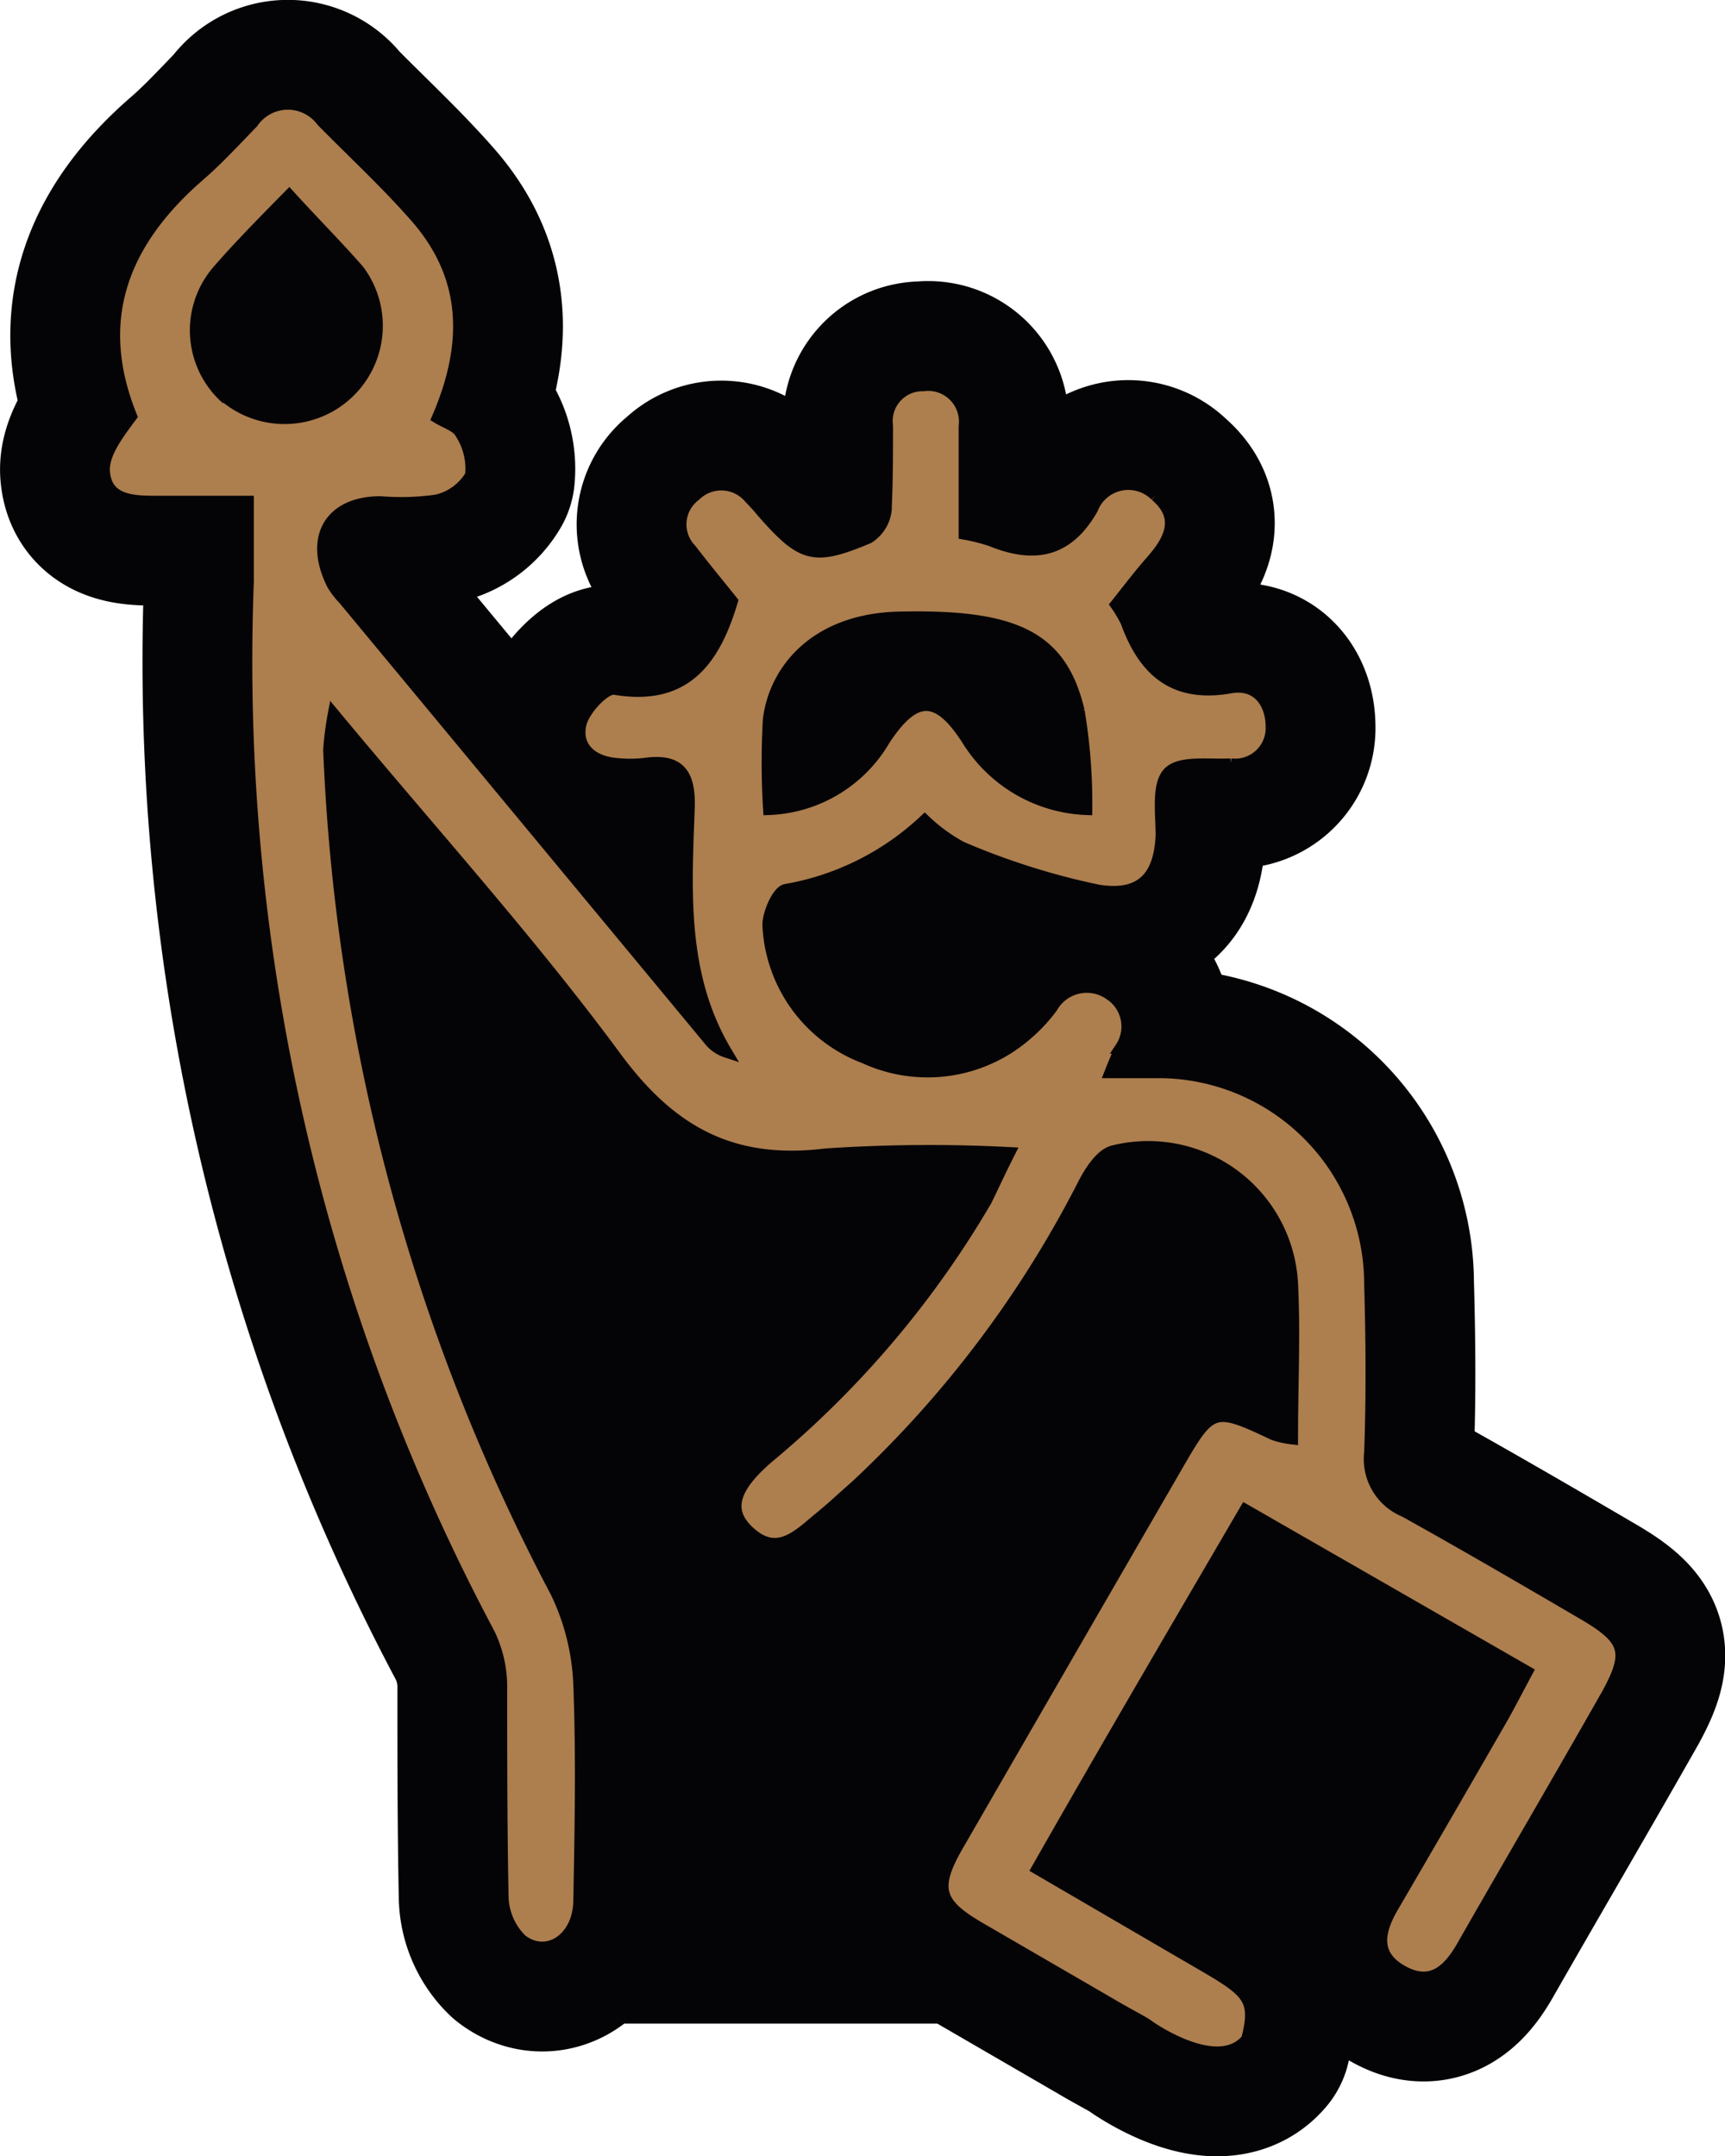
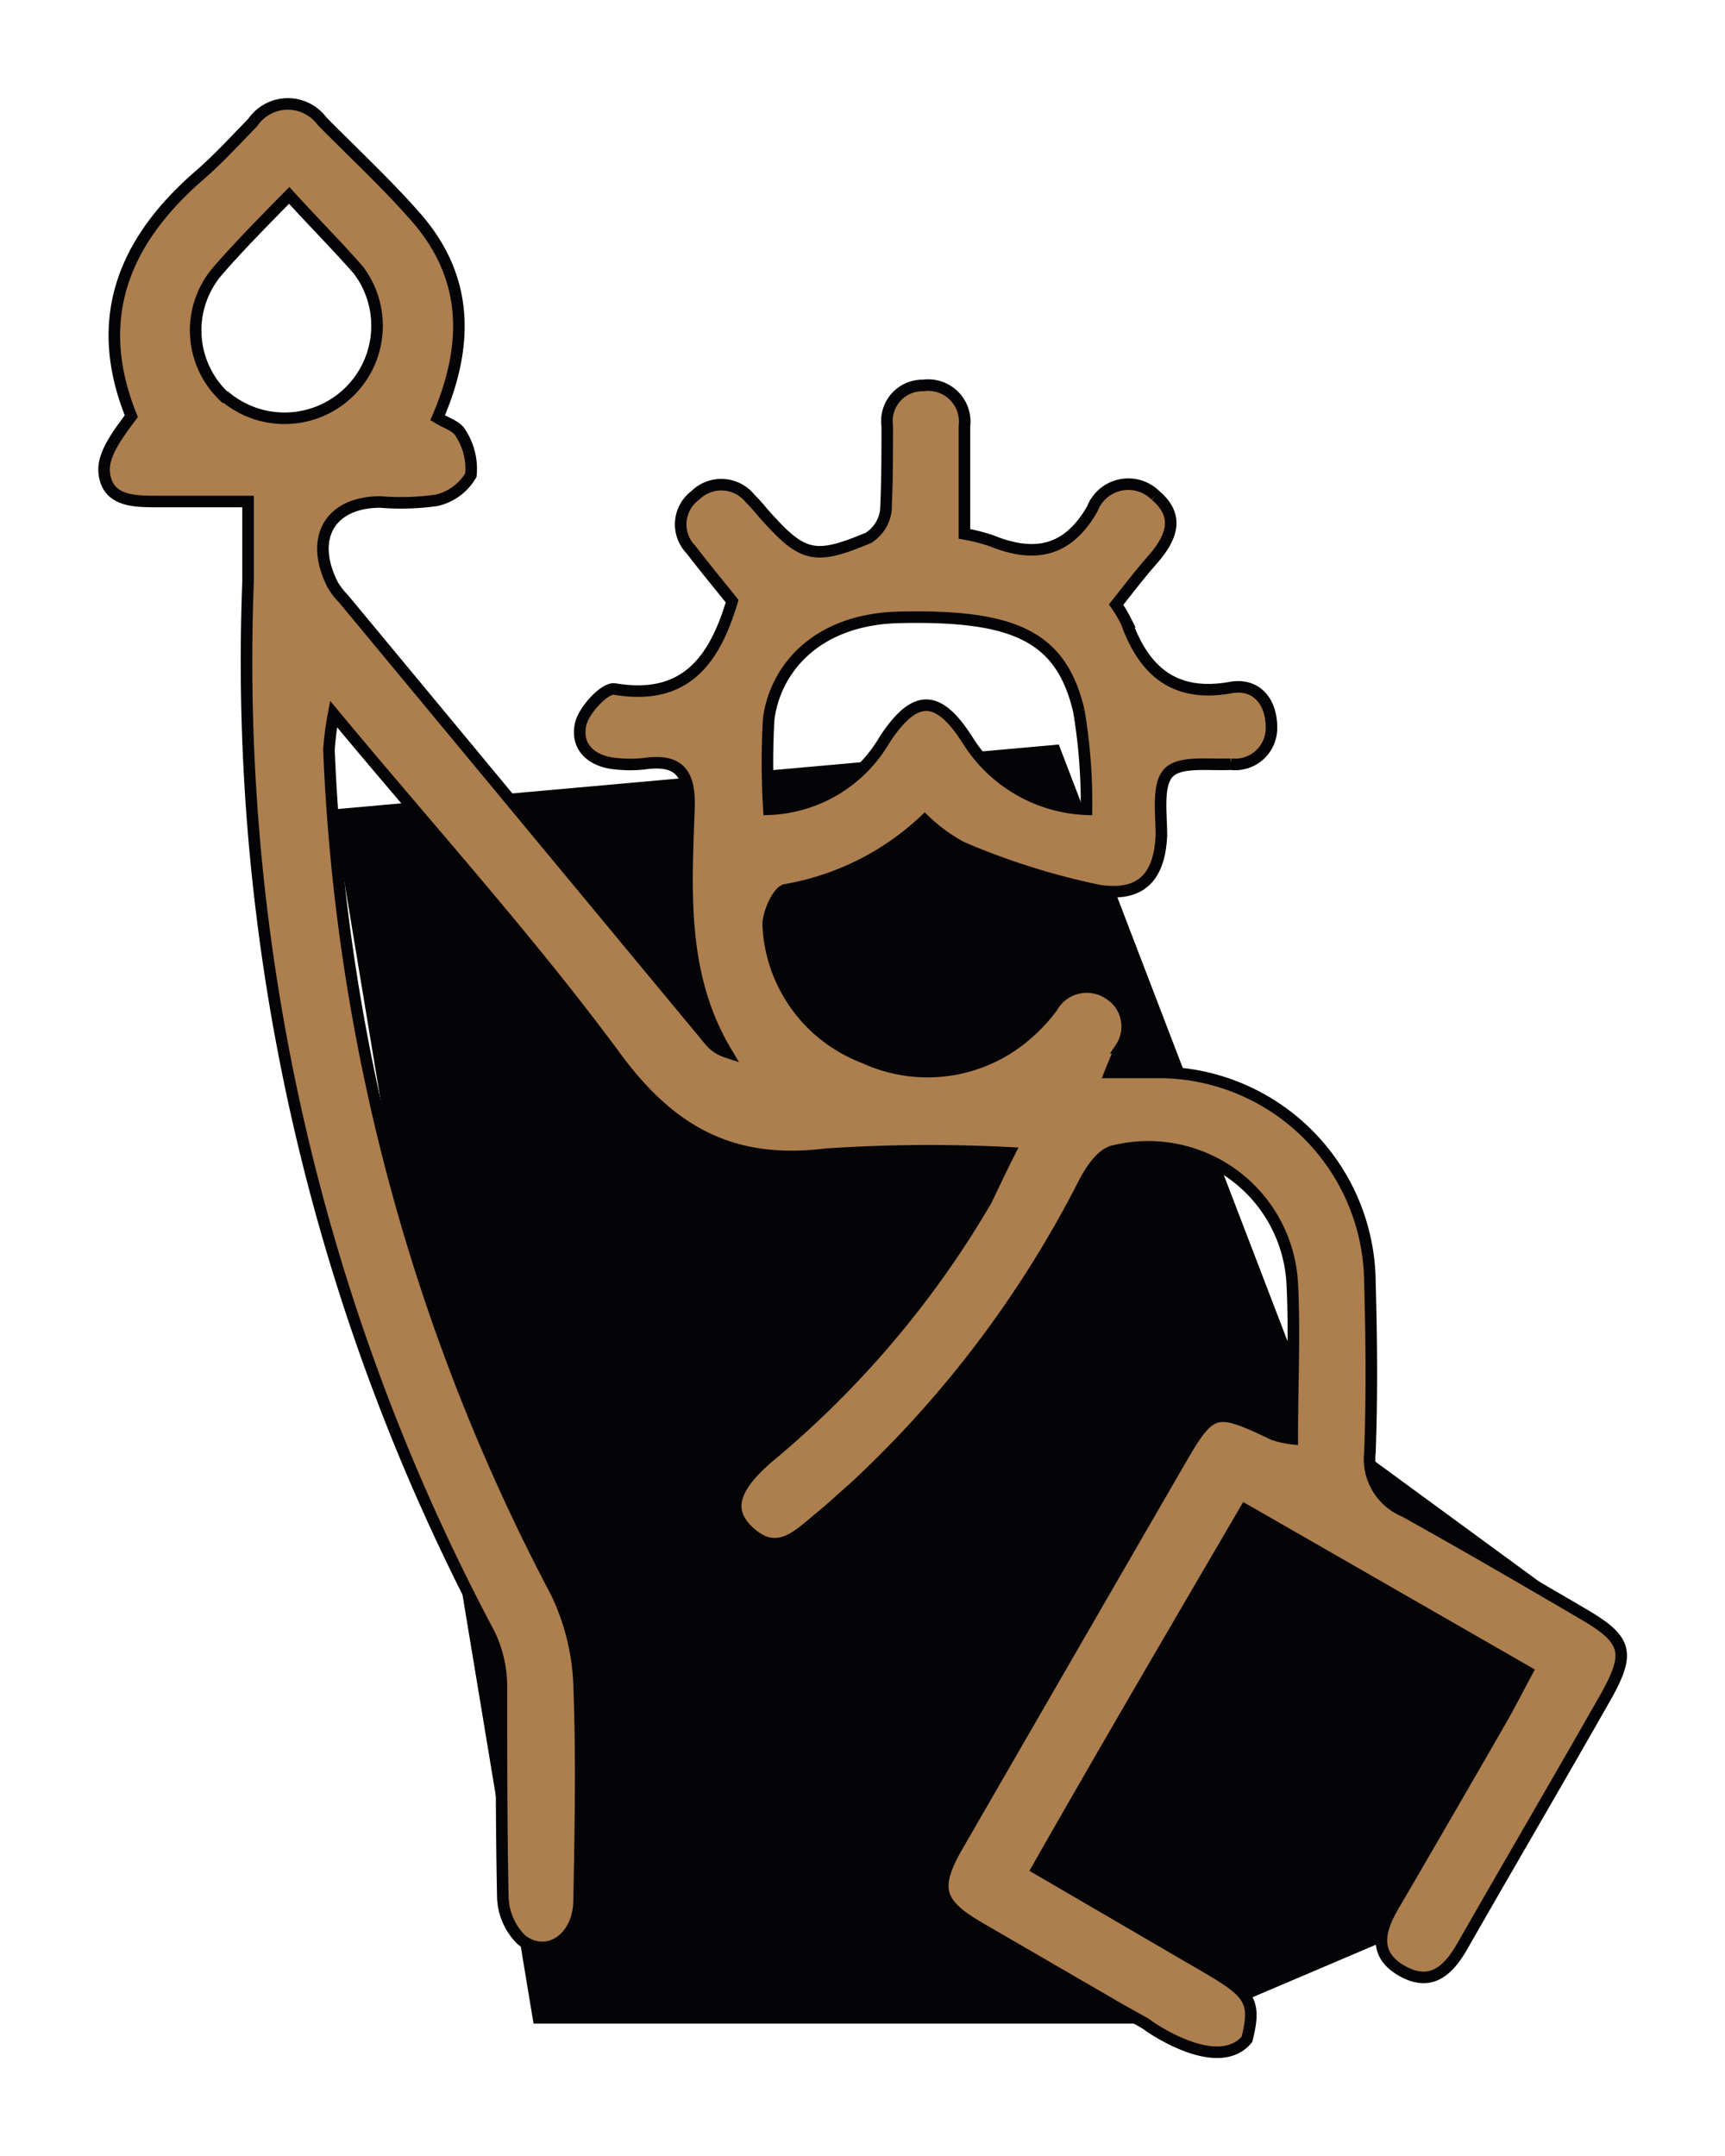
<svg xmlns="http://www.w3.org/2000/svg" viewBox="0 0 74.62 93.26">
  <g id="Слой_2" data-name="Слой 2">
    <g id="Слой_1-2" data-name="Слой 1">
      <polygon points="23.08 87.52 51.5 87.52 60.78 83.57 68.53 69.83 56.99 61.38 45.8 32.2 14.38 35.01 23.08 87.52" style="fill:#040406" />
-       <path d="M68.53,69.83c-2.58-1.51-5.14-3-7.76-4.46a2.45,2.45,0,0,1-1.51-2.55c.09-2.43.07-4.88,0-7.32a9.15,9.15,0,0,0-9.05-9.12c-.67,0-1.34,0-2.18,0,.19-.48.32-.78.45-1.06A1.66,1.66,0,0,0,48,43a1.73,1.73,0,0,0-2.49.56,7,7,0,0,1-1.11,1.19,6.52,6.52,0,0,1-7,1A6.44,6.44,0,0,1,33.23,40c0-.51.42-1.47.77-1.52a11.68,11.68,0,0,0,6-3,7.38,7.38,0,0,0,1.59,1.16,31,31,0,0,0,5.92,1.87c1.9.3,2.65-.63,2.73-2.38,0-.94-.19-2.19.31-2.71s1.75-.32,2.69-.37A1.57,1.57,0,0,0,55,31.45c0-1.11-.66-1.92-1.78-1.71-2.45.43-3.74-.74-4.5-2.85a5.7,5.7,0,0,0-.44-.74c.52-.65,1-1.29,1.54-1.9.79-.9,1.29-1.87.17-2.82a1.67,1.67,0,0,0-2.74.58c-1.08,1.89-2.54,2.12-4.38,1.37a8.25,8.25,0,0,0-1.15-.29c0-1.54,0-3.09,0-4.66a1.58,1.58,0,0,0-1.78-1.76,1.54,1.54,0,0,0-1.56,1.75c0,1.22,0,2.45-.06,3.66a1.64,1.64,0,0,1-.75,1.18c-2.38,1-2.87.84-4.59-1.11a7.7,7.7,0,0,0-.54-.6,1.6,1.6,0,0,0-2.37-.12,1.56,1.56,0,0,0-.18,2.34c.62.81,1.27,1.59,1.78,2.23-.79,2.66-2.1,4.3-5.08,3.8-.42-.07-1.32.89-1.47,1.51-.23,1,.48,1.63,1.53,1.72a5.53,5.53,0,0,0,1.22,0c1.54-.22,2,.44,1.93,2-.13,3.55-.35,7.17,1.61,10.46a1.54,1.54,0,0,1-.67-.44Q22.8,35.47,14.87,25.91a3.3,3.3,0,0,1-.49-.64c-1-2-.12-3.55,2.07-3.56a10.89,10.89,0,0,0,2.43-.07,2.32,2.32,0,0,0,1.49-1.09,2.82,2.82,0,0,0-.44-1.81c-.16-.31-.64-.45-1-.67,1.33-3.08,1.37-6-.89-8.62C16.78,8,15.31,6.64,13.93,5.24a1.84,1.84,0,0,0-3,.06c-.76.78-1.5,1.59-2.31,2.29C5.3,10.47,4,13.84,5.68,18c-.57.77-1.26,1.66-1.17,2.45.13,1.29,1.4,1.24,2.44,1.24h3.78c0,1.33,0,2.41,0,3.47A89.48,89.48,0,0,0,21.16,70.65,5.26,5.26,0,0,1,21.69,73c0,3,0,6,.06,9a2.7,2.7,0,0,0,.81,1.9c1.11.85,2.47-.06,2.49-1.69.06-3.12.12-6.24,0-9.36a10.06,10.06,0,0,0-1-4,85.34,85.34,0,0,1-9.82-36.42,13.11,13.11,0,0,1,.2-1.55c4.25,5.12,8.5,9.81,12.23,14.87,2.4,3.25,5.07,4.66,9.06,4.17a67.19,67.19,0,0,1,7.94-.06c-.45.89-.72,1.49-1,2.06A41.91,41.91,0,0,1,33.27,63c-1.54,1.31-1.84,2.29-.94,3.18,1.27,1.25,2.2.22,3.14-.55.53-.43,1-.88,1.53-1.34a47.1,47.1,0,0,0,9.88-13.1c.28-.54.74-1.26,1.26-1.4a6.24,6.24,0,0,1,7.76,5.72c.11,2.17,0,4.34,0,6.71a3.87,3.87,0,0,1-.81-.18c-2.57-1.22-2.7-1.19-4.12,1.27q-4.78,8.26-9.57,16.56c-.94,1.65-.85,2.35.57,3.26l.34.21L48,86.64c.45.27.92.52,1.38.78a2.66,2.66,0,0,1,.33.21l.07.05c.45.3,3,1.91,4.16.52.45-1.77.07-2.06-2.07-3.3l-7-4.08c3-5.27,5.95-10.3,9-15.52l12.19,7c-.38.71-.68,1.29-1,1.87q-2.38,4.14-4.79,8.27c-.63,1.07-.86,2.1.38,2.8s2,0,2.62-1.09c2.08-3.64,4.21-7.27,6.28-10.92C70.51,71.46,70.35,70.9,68.53,69.83ZM9.73,17.18a3.94,3.94,0,0,1-.29-5.49c.87-1,1.85-2,3.07-3.24,1.15,1.26,2.1,2.21,3,3.24a4,4,0,0,1-5.74,5.49ZM33.25,31.12c.26-2.12,2-4.34,5.66-4.42,5-.11,7,.83,7.76,4.05A24.23,24.23,0,0,1,47,35a6.35,6.35,0,0,1-5.15-3c-1.28-2-2.28-2-3.59,0a6.05,6.05,0,0,1-5,3A32.87,32.87,0,0,1,33.25,31.12Z" style="fill:#040406;stroke:#040406;stroke-linecap:round;stroke-linejoin:round;stroke-width:9px" />
      <path d="M68.53,69.83c-2.58-1.51-5.14-3-7.76-4.46a2.45,2.45,0,0,1-1.51-2.55c.09-2.43.07-4.88,0-7.32a9.15,9.15,0,0,0-9.05-9.12c-.67,0-1.34,0-2.18,0,.19-.48.32-.78.45-1.06A1.66,1.66,0,0,0,48,43a1.73,1.73,0,0,0-2.49.56,7,7,0,0,1-1.11,1.19,6.52,6.52,0,0,1-7,1A6.44,6.44,0,0,1,33.23,40c0-.51.42-1.47.77-1.52a11.68,11.68,0,0,0,6-3,7.38,7.38,0,0,0,1.59,1.16,31,31,0,0,0,5.92,1.87c1.9.3,2.65-.63,2.73-2.38,0-.94-.19-2.19.31-2.71s1.75-.32,2.69-.37A1.57,1.57,0,0,0,55,31.45c0-1.11-.66-1.92-1.78-1.71-2.45.43-3.74-.74-4.5-2.85a5.7,5.7,0,0,0-.44-.74c.52-.65,1-1.29,1.54-1.9.79-.9,1.29-1.87.17-2.82a1.67,1.67,0,0,0-2.74.58c-1.08,1.89-2.54,2.12-4.38,1.37a8.25,8.25,0,0,0-1.15-.29c0-1.54,0-3.09,0-4.66a1.58,1.58,0,0,0-1.78-1.76,1.54,1.54,0,0,0-1.56,1.75c0,1.22,0,2.45-.06,3.66a1.64,1.64,0,0,1-.75,1.18c-2.38,1-2.87.84-4.59-1.11a7.7,7.7,0,0,0-.54-.6,1.6,1.6,0,0,0-2.37-.12,1.56,1.56,0,0,0-.18,2.34c.62.81,1.27,1.59,1.78,2.23-.79,2.66-2.1,4.3-5.08,3.8-.42-.07-1.32.89-1.47,1.51-.23,1,.48,1.63,1.53,1.72a5.53,5.53,0,0,0,1.22,0c1.54-.22,2,.44,1.93,2-.13,3.55-.35,7.17,1.61,10.46a1.54,1.54,0,0,1-.67-.44Q22.8,35.47,14.87,25.91a3.3,3.3,0,0,1-.49-.64c-1-2-.12-3.55,2.07-3.56a10.89,10.89,0,0,0,2.43-.07,2.32,2.32,0,0,0,1.49-1.09,2.82,2.82,0,0,0-.44-1.81c-.16-.31-.64-.45-1-.67,1.33-3.08,1.37-6-.89-8.62C16.78,8,15.31,6.64,13.93,5.24a1.84,1.84,0,0,0-3,.06c-.76.78-1.5,1.59-2.31,2.29C5.3,10.47,4,13.84,5.68,18c-.57.77-1.26,1.66-1.17,2.45.13,1.29,1.4,1.24,2.44,1.24h3.78c0,1.33,0,2.41,0,3.47A89.48,89.48,0,0,0,21.16,70.65,5.26,5.26,0,0,1,21.69,73c0,3,0,6,.06,9a2.7,2.7,0,0,0,.81,1.9c1.11.85,2.47-.06,2.49-1.69.06-3.12.12-6.24,0-9.36a10.06,10.06,0,0,0-1-4,85.34,85.34,0,0,1-9.82-36.42,13.11,13.11,0,0,1,.2-1.55c4.25,5.12,8.5,9.81,12.23,14.87,2.4,3.25,5.07,4.66,9.06,4.17a67.19,67.19,0,0,1,7.94-.06c-.45.89-.72,1.49-1,2.06A41.91,41.91,0,0,1,33.27,63c-1.54,1.31-1.84,2.29-.94,3.18,1.27,1.25,2.2.22,3.14-.55.53-.43,1-.88,1.53-1.34a47.1,47.1,0,0,0,9.88-13.1c.28-.54.74-1.26,1.26-1.4a6.24,6.24,0,0,1,7.76,5.72c.11,2.17,0,4.34,0,6.71a3.87,3.87,0,0,1-.81-.18c-2.57-1.22-2.7-1.19-4.12,1.27q-4.78,8.26-9.57,16.56c-.94,1.65-.85,2.35.57,3.26l.34.21L48,86.64c.45.27.92.52,1.38.78a2.66,2.66,0,0,1,.33.21l.07.05c.45.3,3,1.91,4.16.52.45-1.77.07-2.06-2.07-3.3l-7-4.08c3-5.27,5.95-10.3,9-15.52l12.19,7c-.38.71-.68,1.29-1,1.87q-2.38,4.14-4.79,8.27c-.63,1.07-.86,2.1.38,2.8s2,0,2.62-1.09c2.08-3.64,4.21-7.27,6.28-10.92C70.51,71.46,70.35,70.9,68.53,69.83ZM9.73,17.18a3.94,3.94,0,0,1-.29-5.49c.87-1,1.85-2,3.07-3.24,1.15,1.26,2.1,2.21,3,3.24a4,4,0,0,1-5.74,5.49ZM33.25,31.12c.26-2.12,2-4.34,5.66-4.42,5-.11,7,.83,7.76,4.05A24.23,24.23,0,0,1,47,35a6.35,6.35,0,0,1-5.15-3c-1.28-2-2.28-2-3.59,0a6.05,6.05,0,0,1-5,3A32.87,32.87,0,0,1,33.25,31.12Z" style="fill:#ad7e4e;stroke:#040406;stroke-miterlimit:10;stroke-width:0.5px" />
    </g>
  </g>
</svg>